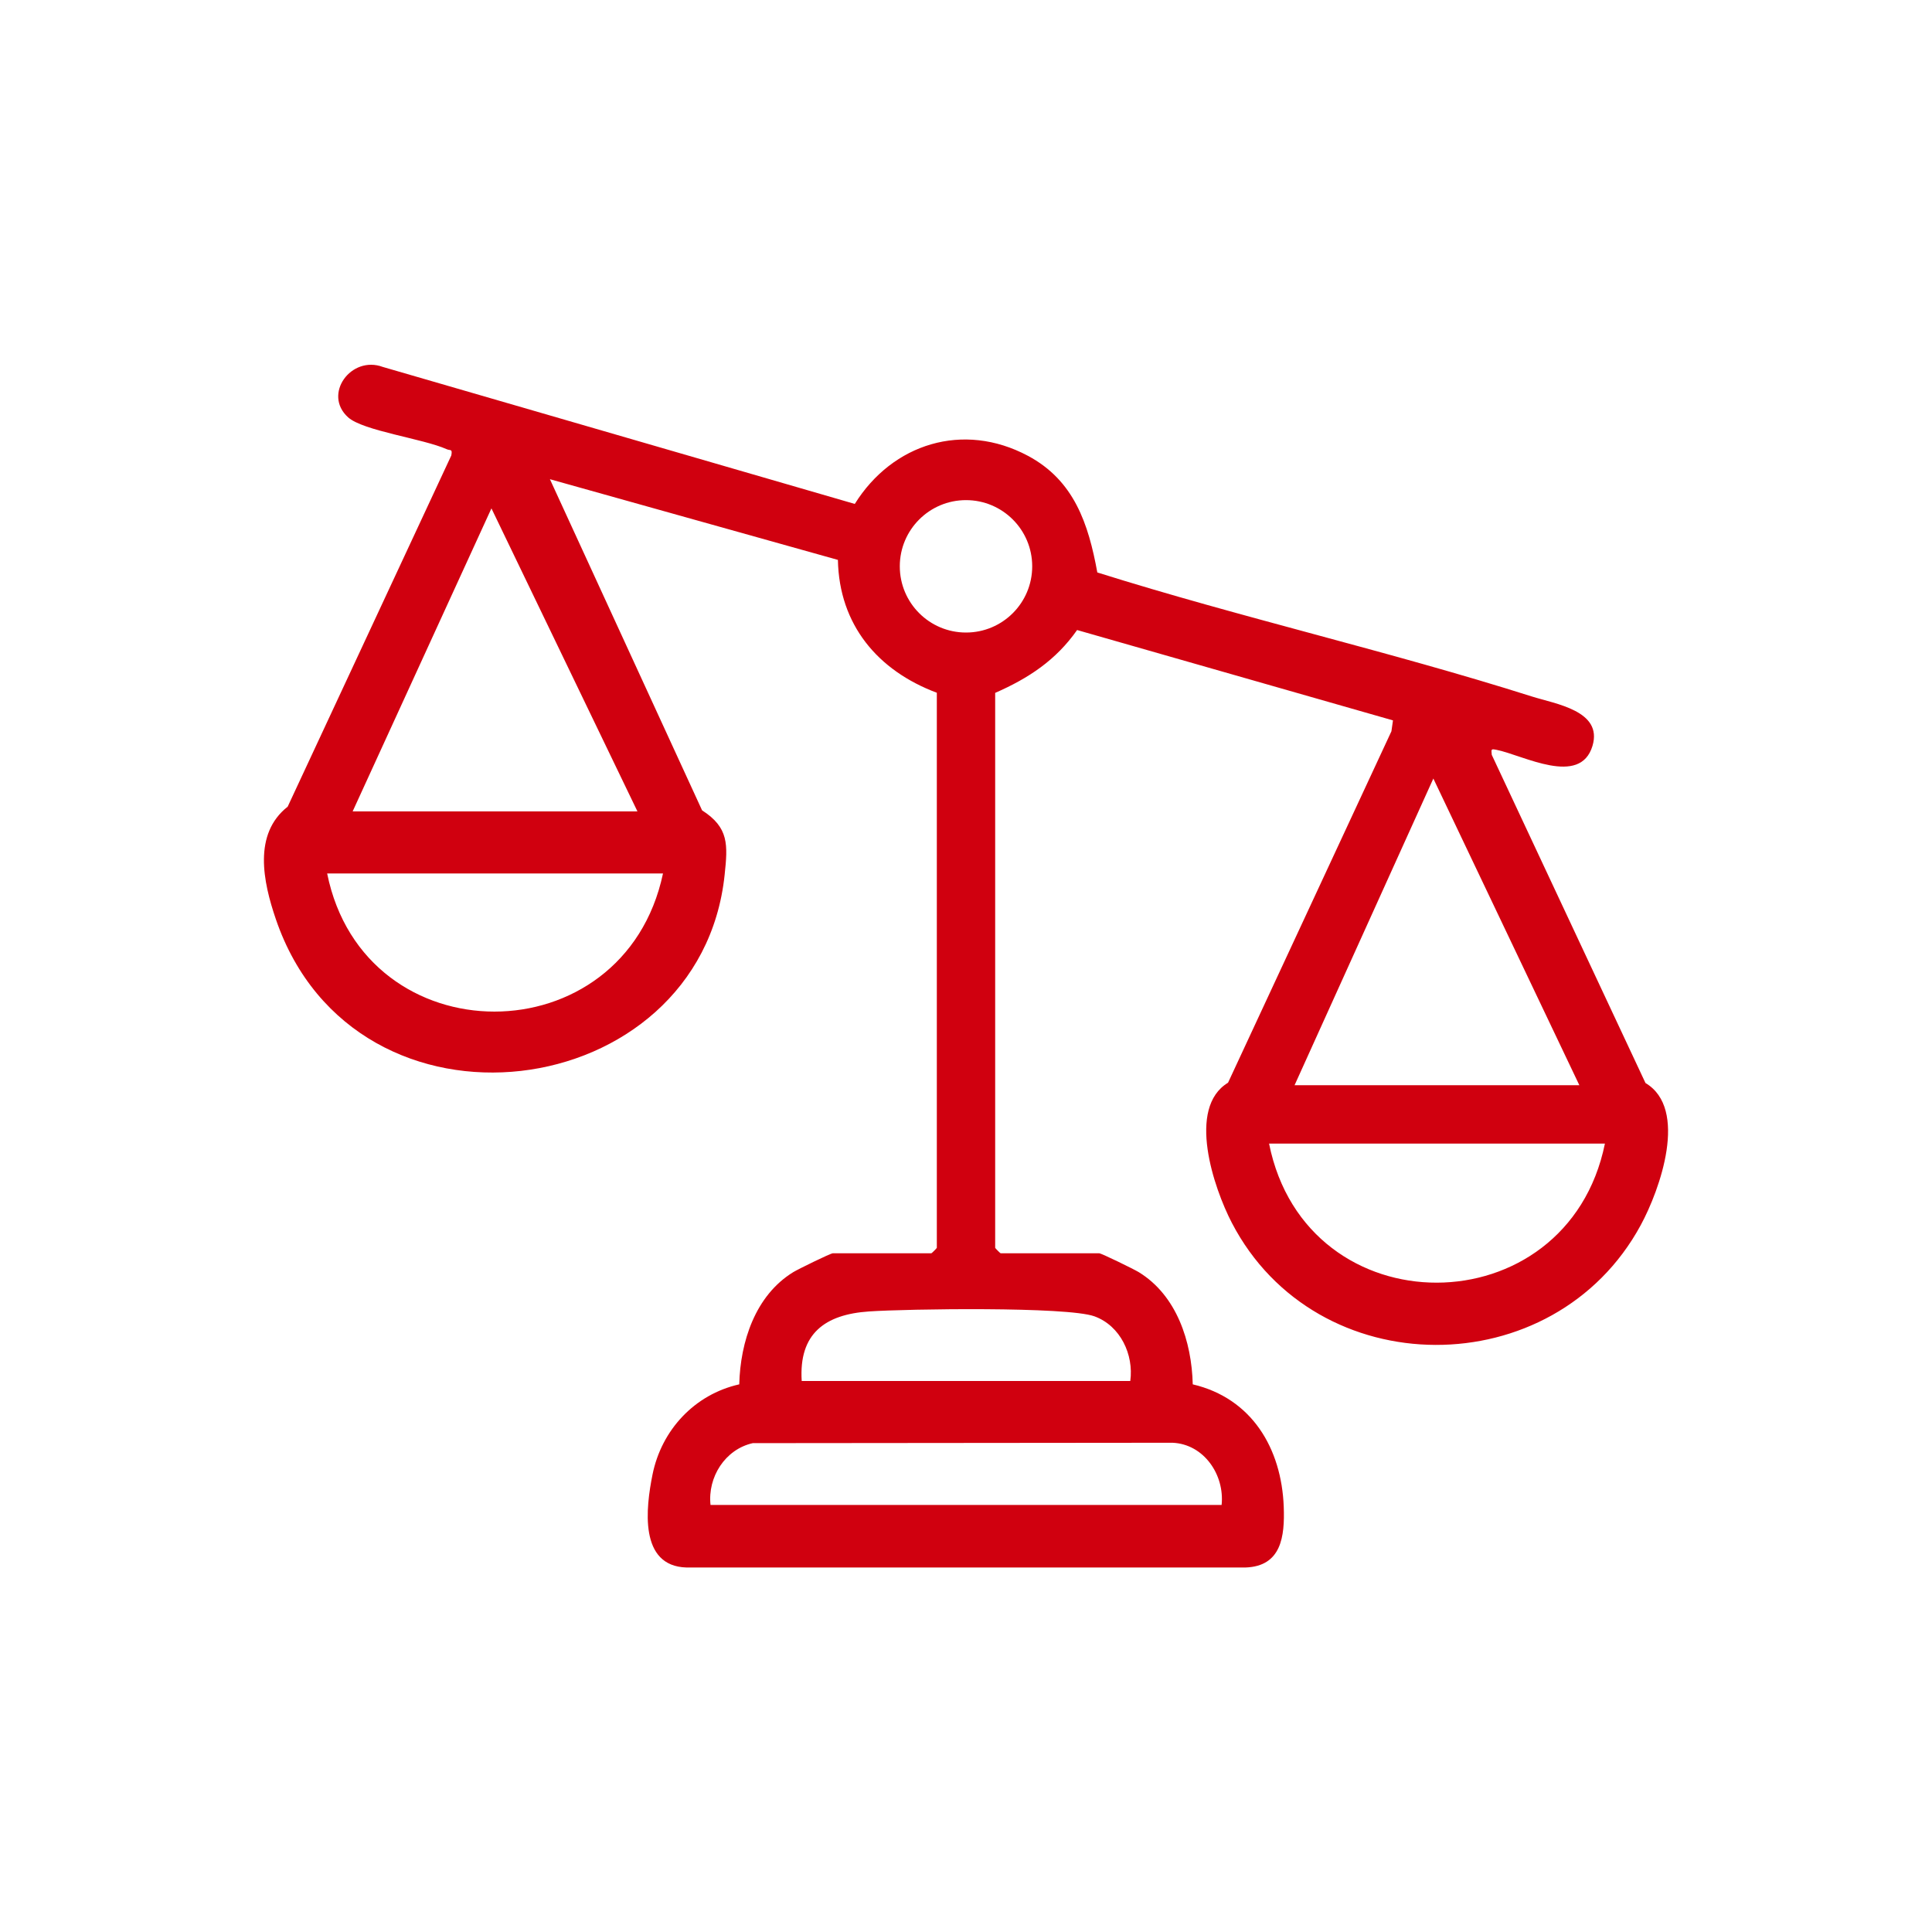
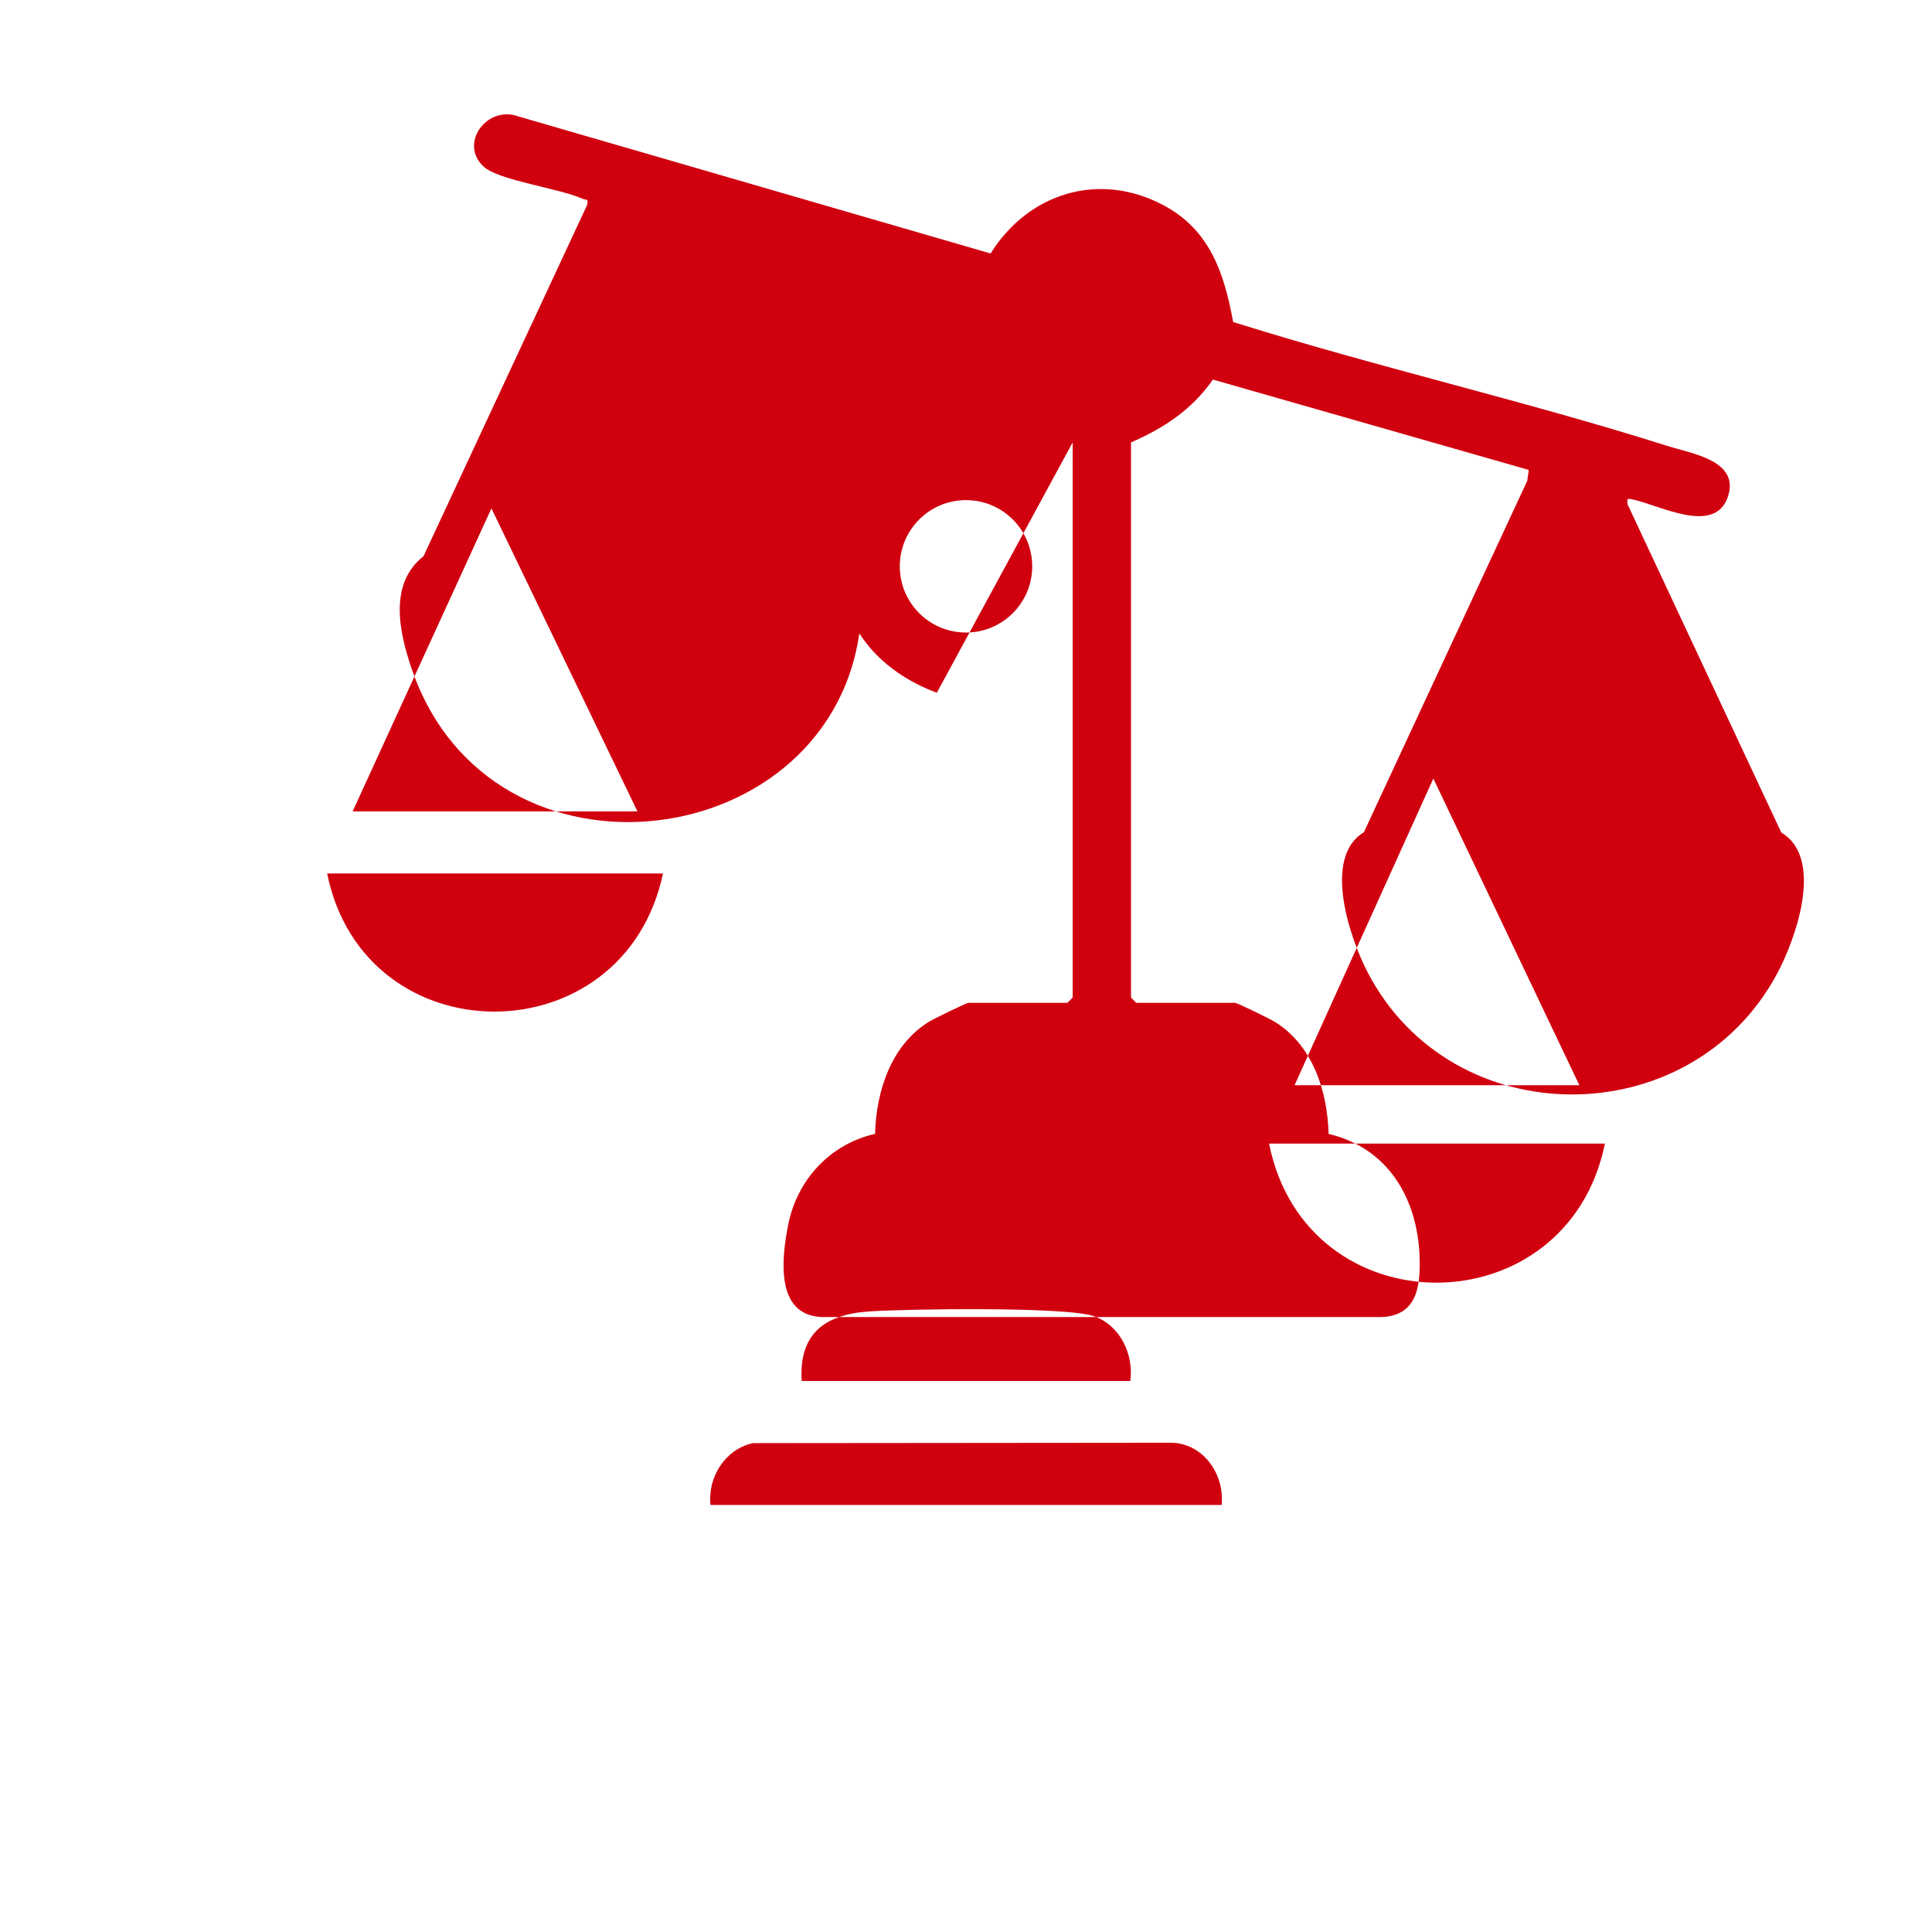
<svg xmlns="http://www.w3.org/2000/svg" id="Layer_1" data-name="Layer 1" viewBox="0 0 300 300">
  <defs>
    <style>
      .cls-1 {
        fill: #d0000f;
      }
    </style>
  </defs>
-   <path class="cls-1" d="M145.47,107.57c-9.16-3.43-15.17-10.54-15.36-20.63l-44.72-12.53,23.63,51.42c4.17,2.68,4,5.33,3.5,10.02-3.77,35.85-57.32,43.02-69.68,6.9-2-5.85-3.56-13.24,1.83-17.49l25.41-54.54c.2-1.09-.15-.71-.72-.97-3.63-1.63-12.97-2.84-15.31-4.95-3.97-3.58.47-9.66,5.4-7.82l73.28,21.27c5.86-9.39,16.85-12.82,26.87-7.48,7.19,3.83,9.41,10.56,10.79,18.12,22.29,7.01,45.21,12.2,67.48,19.26,3.7,1.17,11.04,2.22,9.41,7.67-1.91,6.38-10.76,1.45-14.87.62-.9-.18-.86-.13-.77.77l23.87,50.96c6.71,3.99,2.26,16.54-.74,22.07-13.47,24.85-50.37,24.86-63.49-.36-2.81-5.41-7.04-17.86-.59-21.76l25.37-54.57.24-1.69-49.05-14.03c-3.29,4.69-7.54,7.49-12.72,9.76v86.17c0,.06.79.85.85.85h15.31c.34,0,5.41,2.48,6.14,2.93,5.89,3.61,8.22,10.78,8.38,17.42,9.17,2.16,13.79,9.93,14.13,19.03.17,4.6-.37,9.22-5.94,9.41h-86.79c-7.43-.2-6.32-9.3-5.29-14.42,1.4-6.95,6.54-12.46,13.47-14.02.17-6.63,2.49-13.8,8.38-17.42.73-.45,5.8-2.93,6.14-2.93h15.31c.06,0,.85-.79.85-.85v-86.17ZM160.28,87.94c0-5.68-4.6-10.28-10.28-10.28s-10.28,4.6-10.28,10.28,4.6,10.28,10.28,10.28,10.28-4.6,10.28-10.28ZM98.98,125.99l-22.67-47.05-21.55,47.05h44.22ZM245.24,168.51l-22.67-47.62-21.55,47.62h44.22ZM102.95,135.63h-52.15c5.78,28.6,46.1,28.6,52.15,0ZM249.21,177.58h-52.15c5.8,28.89,46.3,28.69,52.15,0ZM175.51,214.43c.56-4.06-1.52-8.56-5.56-10.03-4.24-1.54-29.16-1.16-35-.76-6.85.46-10.93,3.44-10.46,10.8h51.02ZM189.69,233.7c.49-4.68-2.74-9.46-7.62-9.67l-65.18.06c-4.3.96-7.03,5.29-6.56,9.6h79.36Z" />
+   <path class="cls-1" d="M145.47,107.57c-9.16-3.43-15.17-10.54-15.36-20.63c4.17,2.68,4,5.33,3.5,10.02-3.77,35.85-57.32,43.02-69.68,6.9-2-5.85-3.56-13.24,1.83-17.49l25.41-54.54c.2-1.09-.15-.71-.72-.97-3.63-1.63-12.97-2.84-15.31-4.95-3.97-3.58.47-9.66,5.4-7.82l73.28,21.27c5.86-9.39,16.85-12.82,26.87-7.48,7.19,3.83,9.41,10.56,10.79,18.12,22.29,7.01,45.21,12.2,67.48,19.26,3.7,1.17,11.04,2.22,9.41,7.67-1.91,6.38-10.76,1.45-14.87.62-.9-.18-.86-.13-.77.77l23.87,50.96c6.71,3.99,2.26,16.54-.74,22.07-13.47,24.85-50.37,24.86-63.49-.36-2.81-5.41-7.04-17.86-.59-21.76l25.37-54.57.24-1.69-49.05-14.03c-3.29,4.69-7.54,7.49-12.72,9.76v86.17c0,.06.79.85.85.85h15.31c.34,0,5.41,2.48,6.14,2.93,5.89,3.61,8.22,10.78,8.38,17.42,9.17,2.16,13.79,9.93,14.13,19.03.17,4.6-.37,9.22-5.94,9.41h-86.79c-7.43-.2-6.32-9.3-5.29-14.42,1.4-6.95,6.54-12.46,13.47-14.02.17-6.63,2.49-13.8,8.38-17.42.73-.45,5.8-2.93,6.14-2.93h15.31c.06,0,.85-.79.85-.85v-86.17ZM160.28,87.94c0-5.68-4.6-10.28-10.28-10.28s-10.28,4.6-10.28,10.28,4.6,10.28,10.28,10.28,10.28-4.6,10.28-10.28ZM98.98,125.99l-22.67-47.05-21.55,47.05h44.22ZM245.24,168.51l-22.67-47.62-21.55,47.62h44.22ZM102.95,135.63h-52.15c5.78,28.6,46.1,28.6,52.15,0ZM249.21,177.58h-52.15c5.8,28.89,46.3,28.69,52.15,0ZM175.51,214.43c.56-4.06-1.52-8.56-5.56-10.03-4.24-1.54-29.16-1.16-35-.76-6.85.46-10.93,3.44-10.46,10.8h51.02ZM189.69,233.7c.49-4.68-2.74-9.46-7.62-9.67l-65.18.06c-4.3.96-7.03,5.29-6.56,9.6h79.36Z" />
</svg>